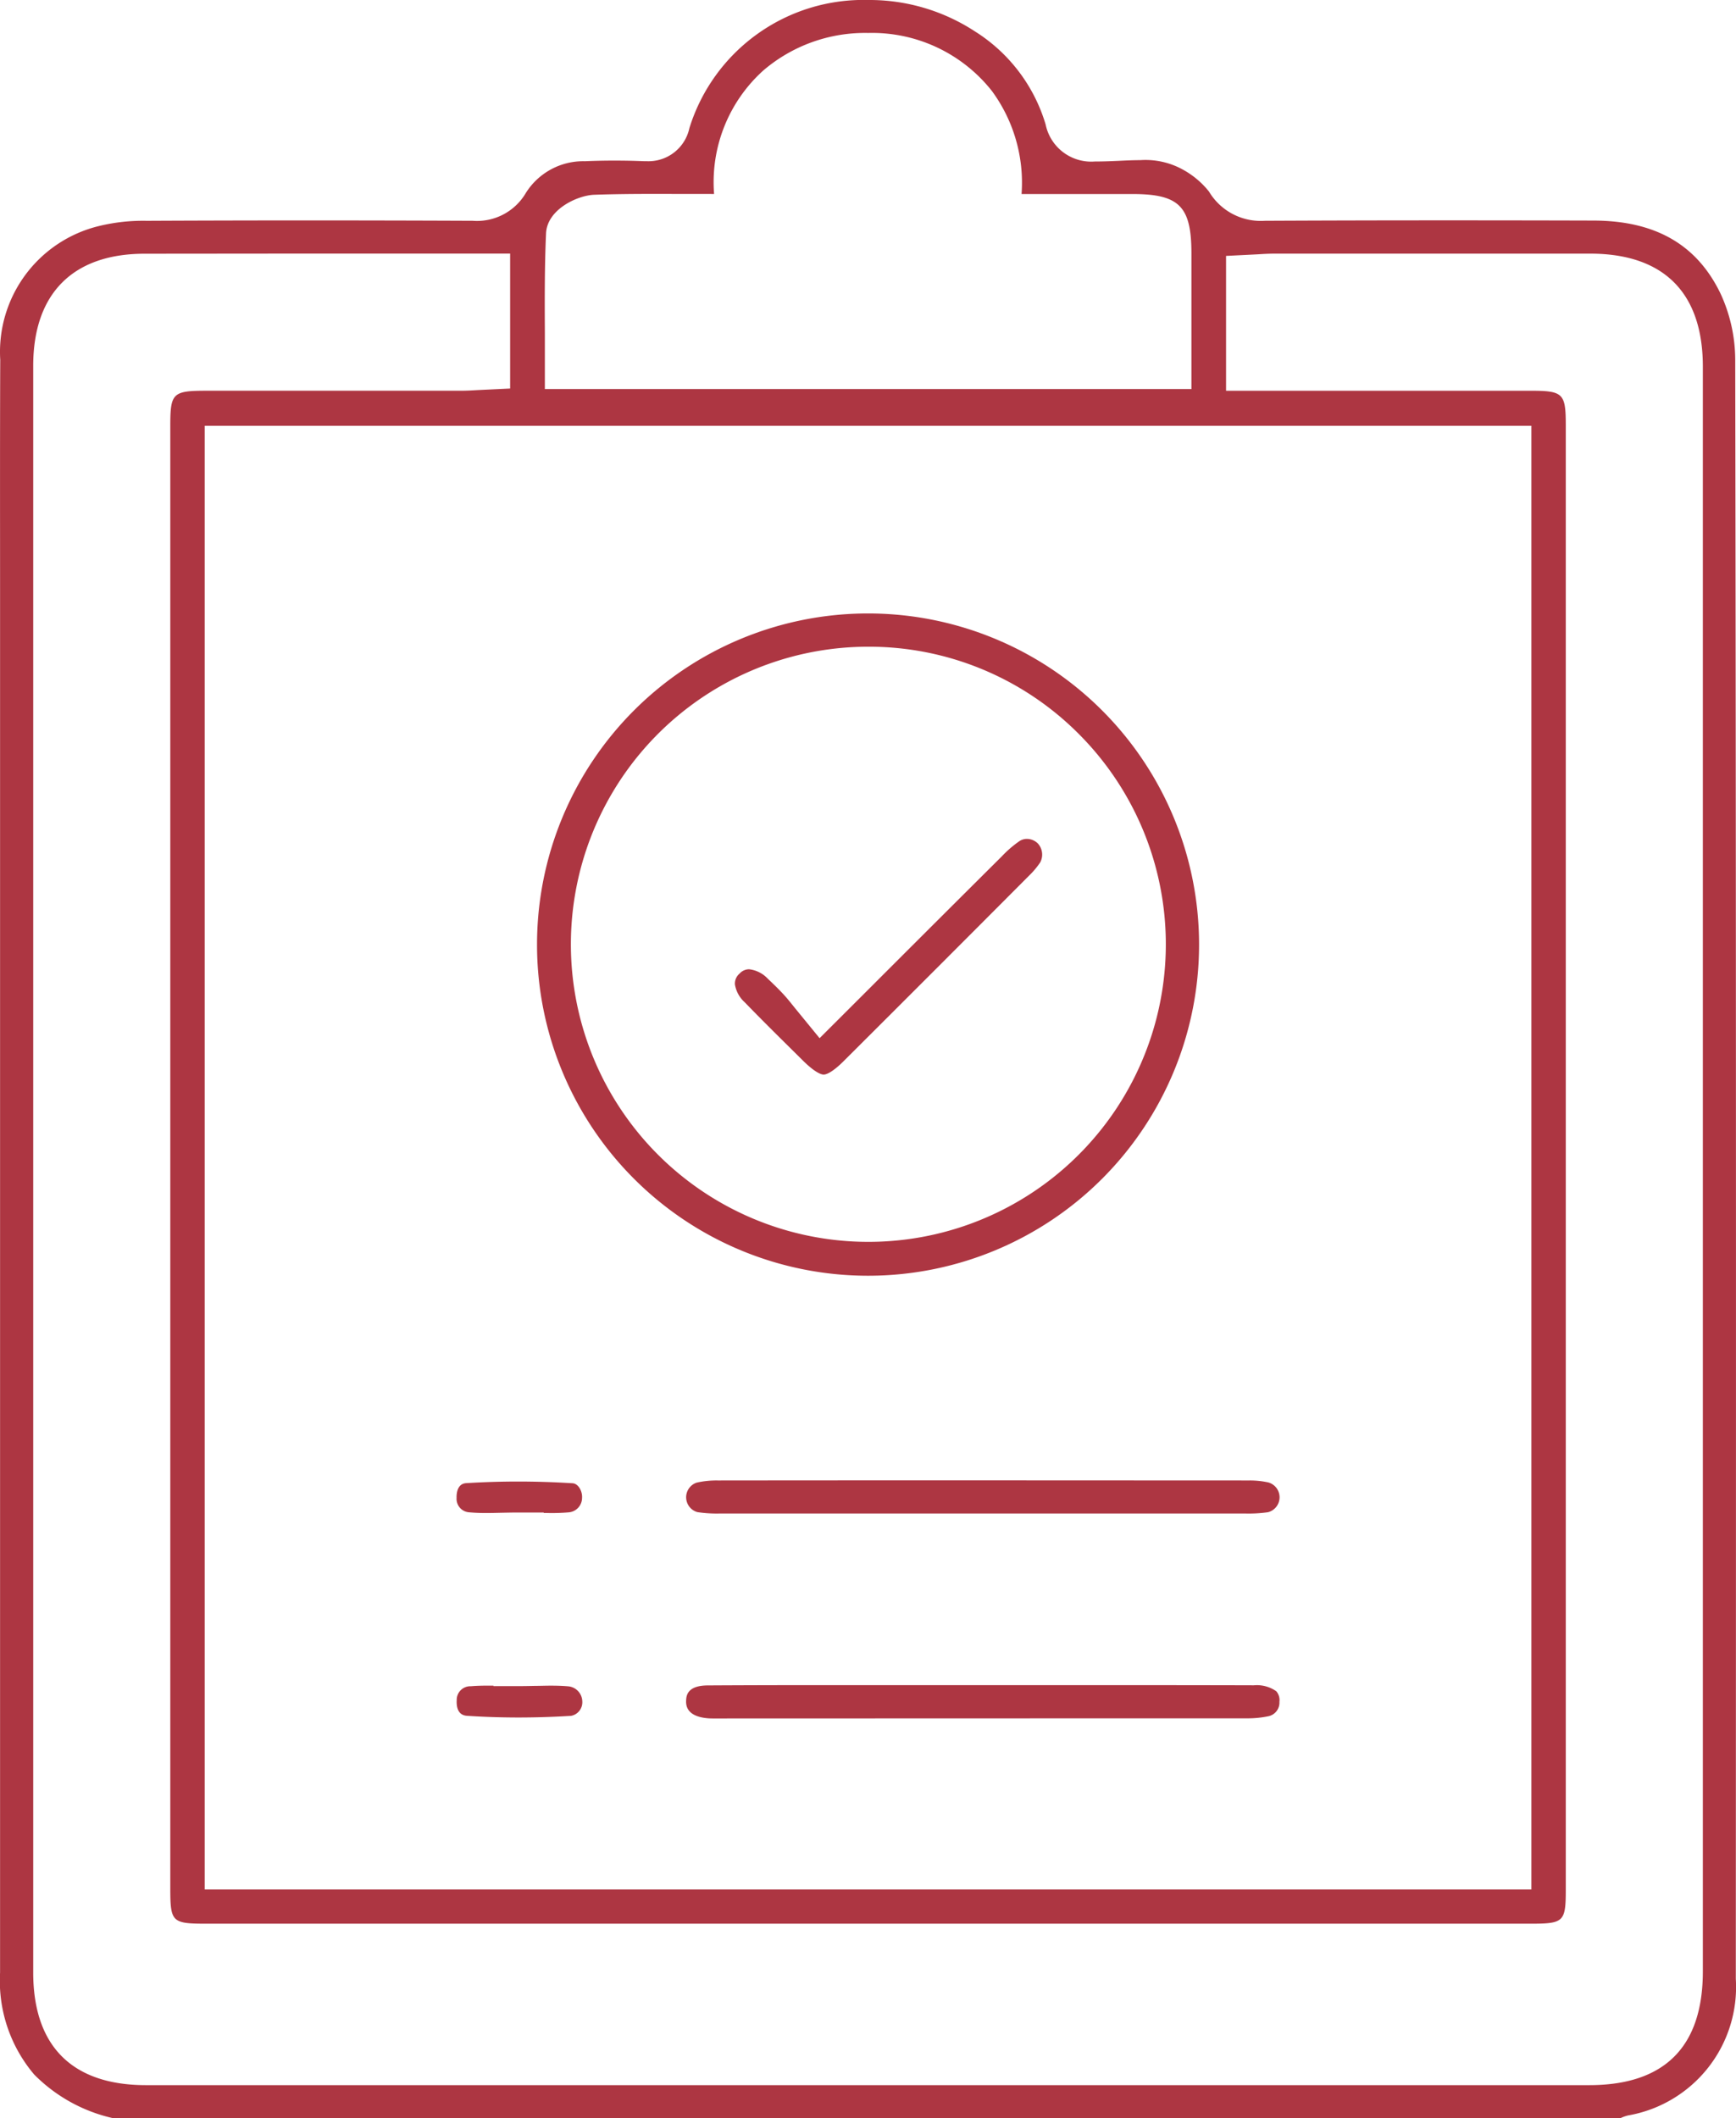
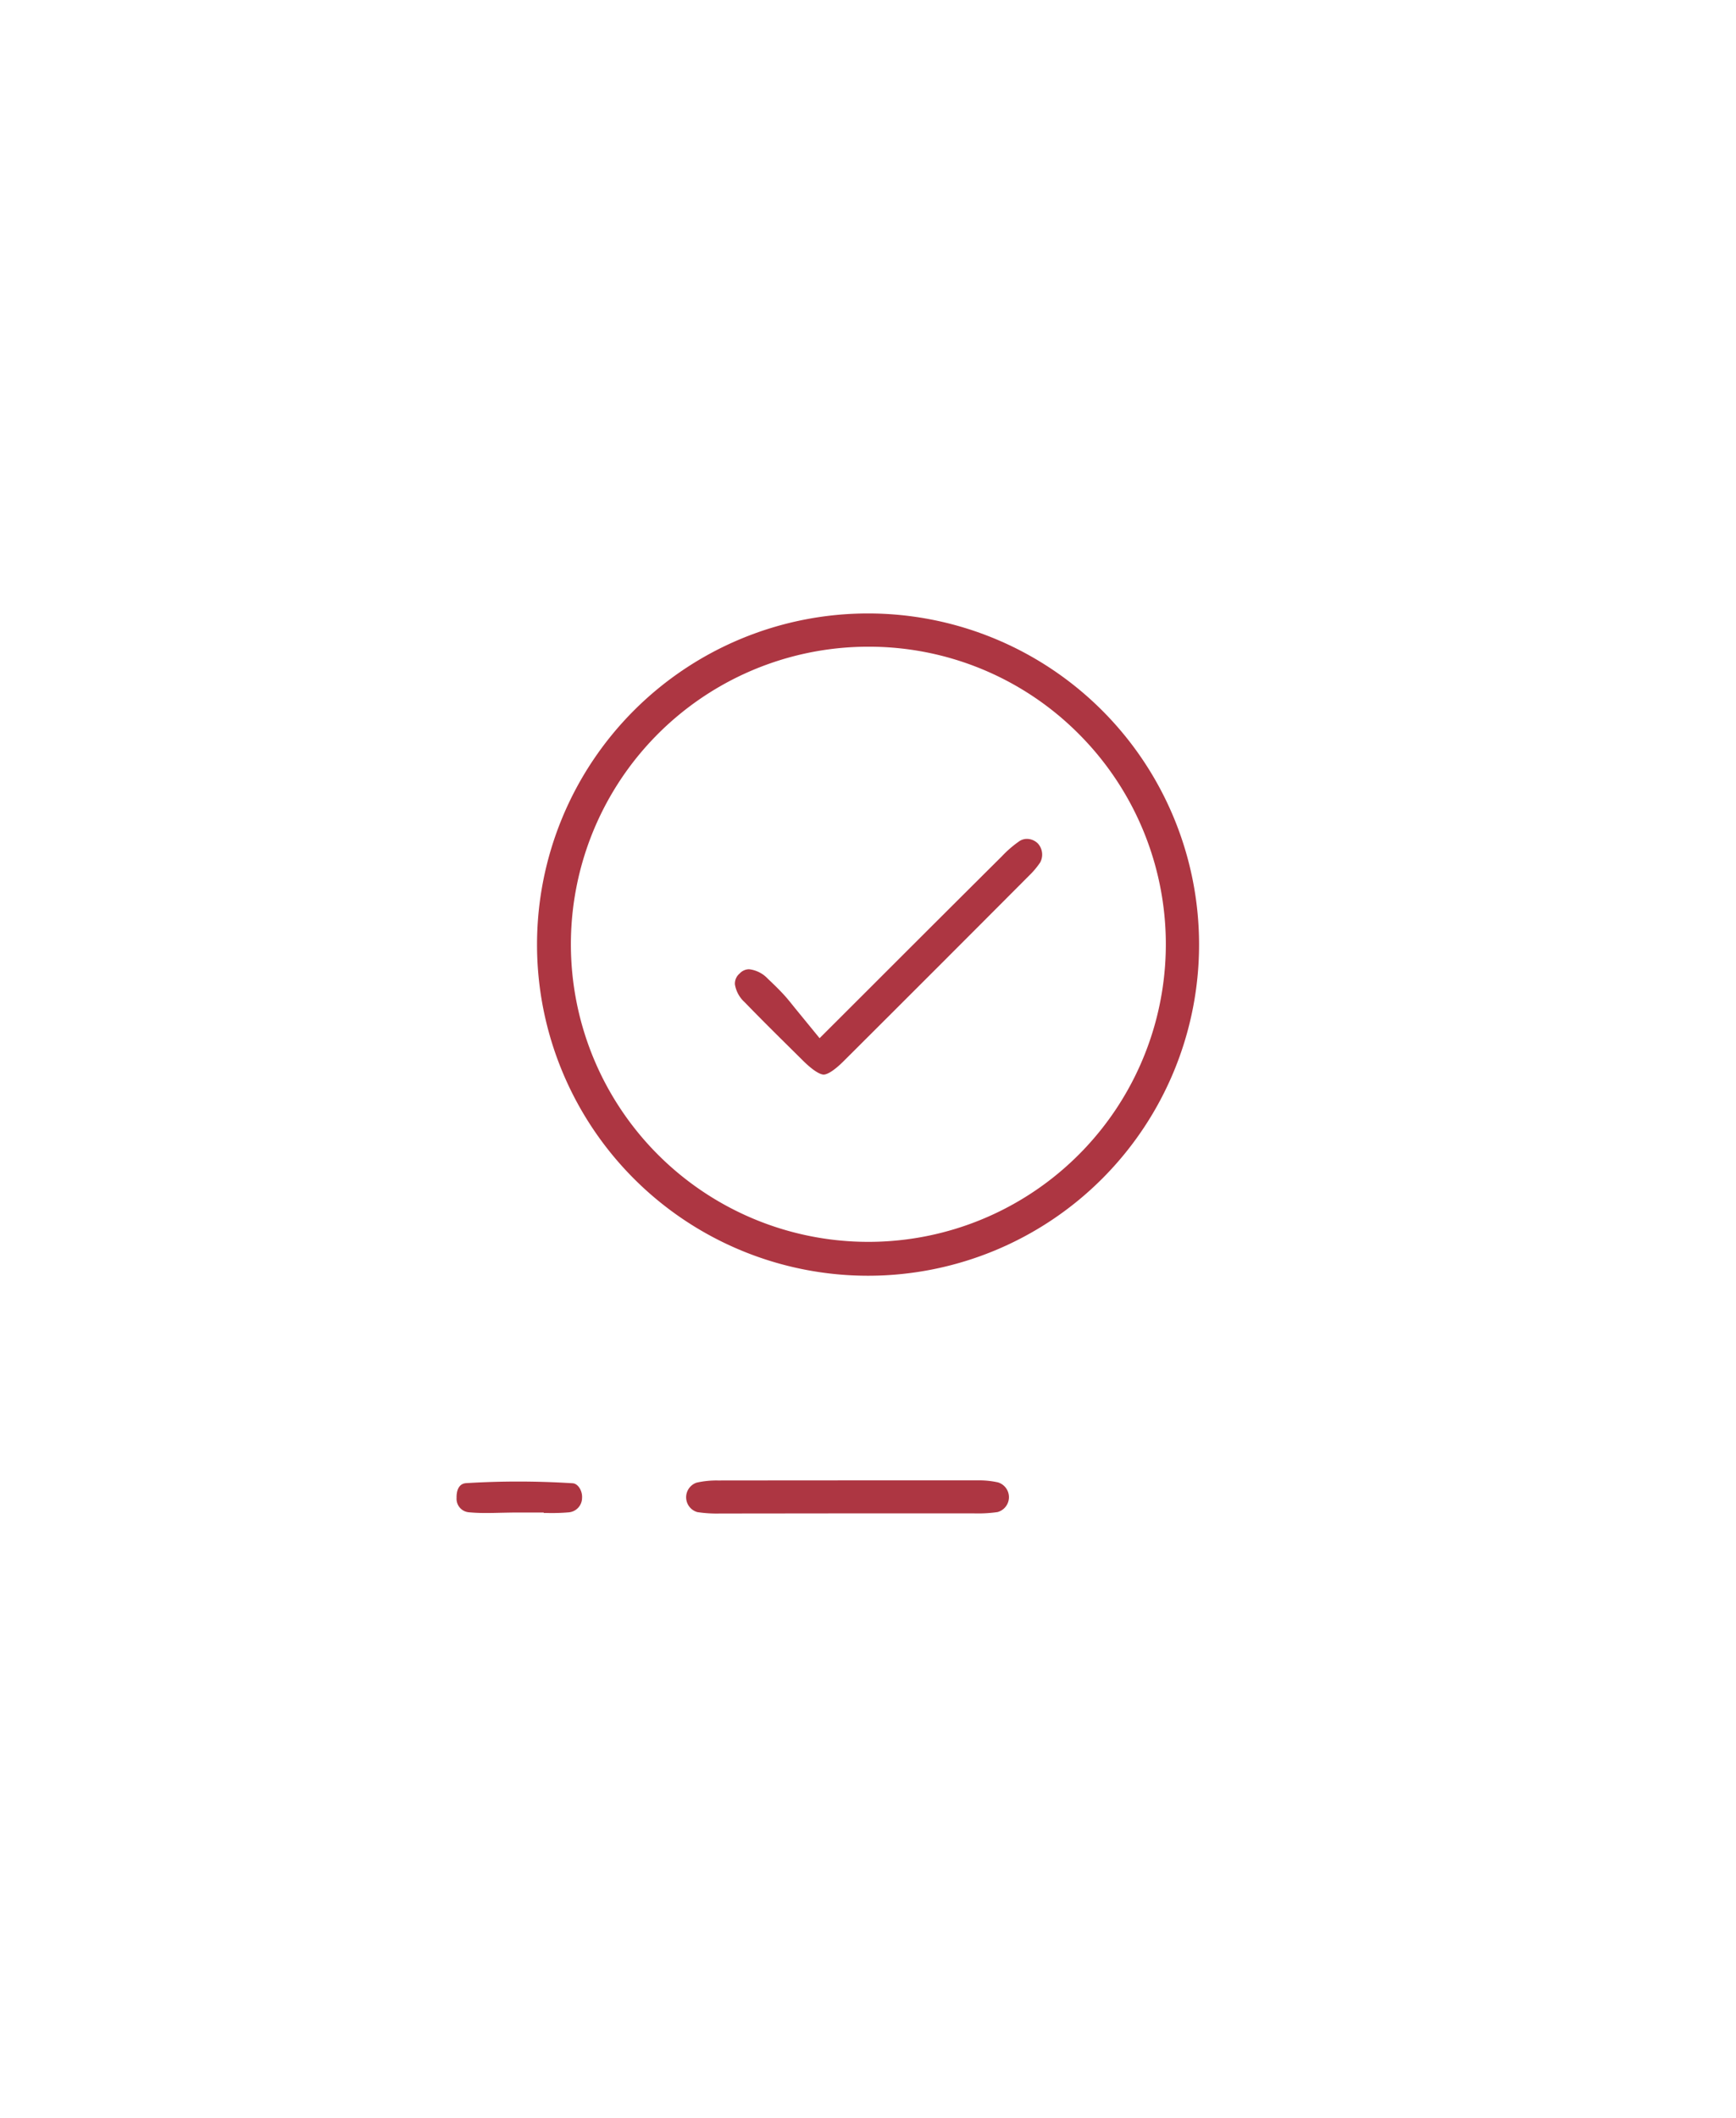
<svg xmlns="http://www.w3.org/2000/svg" width="73.584" height="89.751" viewBox="0 0 73.584 89.751">
  <g id="Group_59" data-name="Group 59" transform="translate(-1358.172 -1554.76)">
-     <path id="Path_223" data-name="Path 223" d="M1362.965,1644.511a6.79,6.79,0,0,1-3.342-1.848,6.131,6.131,0,0,1-1.448-4.318v-58.289c0-3.35-.007-6.7.007-10.052a5.486,5.486,0,0,1,4.179-5.665,7.9,7.9,0,0,1,2.027-.223q3.353-.016,6.707-.016,3.558,0,7.115.015h0a2.4,2.4,0,0,0,2.251-1.179,2.872,2.872,0,0,1,2.506-1.344c.418-.019.836-.027,1.254-.027s.837.008,1.255.026l.117,0a1.773,1.773,0,0,0,1.8-1.4,7.723,7.723,0,0,1,7.589-5.431,8.164,8.164,0,0,1,4.511,1.328,7.018,7.018,0,0,1,3,3.946,1.973,1.973,0,0,0,2.086,1.569h.008c.382,0,.706-.015,1.031-.029.294-.014.589-.028.883-.028a3.276,3.276,0,0,1,1.809.4,3.664,3.664,0,0,1,1.107.93,2.555,2.555,0,0,0,2.367,1.239c2.595-.013,5.163-.018,7.731-.018q3.105,0,6.211.009c2.615.008,4.372,1.019,5.373,3.091a6.715,6.715,0,0,1,.624,2.8c.04,22.753.035,45.438.025,68.611a5.523,5.523,0,0,1-4.574,5.788,1.78,1.78,0,0,0-.309.11Zm1.337-79c-3.044,0-4.721,1.691-4.722,4.749v68.077c0,3.123,1.653,4.774,4.78,4.774h61.171c3.2,0,4.82-1.623,4.82-4.822V1570.3c0-3.132-1.65-4.789-4.771-4.793h-13.361c-.261,0-.5.014-.734.029l-1.344.067v5.714h12.906c1.382,0,1.493.109,1.494,1.451v62.058c0,1.362-.084,1.444-1.484,1.444h-56.141c-1.454,0-1.525-.07-1.526-1.492v-61.969c0-1.4.1-1.492,1.542-1.493l10.778,0c.235,0,.47-.013.715-.028l1.37-.066v-5.716l-10.076,0Zm2.546,69.31h56.235V1572.8h-56.235Zm19.041-71.845c-.846,0-1.691.007-2.535.037-.687.024-1.991.607-2.037,1.637-.063,1.413-.057,2.841-.05,4.223l0,2.372h27.406V1565.5c0-2-.515-2.517-2.5-2.519h-4.7a6.559,6.559,0,0,0-1.259-4.368,6.469,6.469,0,0,0-5.244-2.456h0a6.626,6.626,0,0,0-4.442,1.588,6.368,6.368,0,0,0-2.088,5.234Z" fill="#ad3642" />
    <path id="Path_224" data-name="Path 224" d="M1394.95,1608.815a14.031,14.031,0,1,1,.032,0Zm.013-26.653a12.609,12.609,0,1,0,8.933,3.694,12.549,12.549,0,0,0-8.933-3.694Z" fill="#ad3642" />
-     <path id="Path_225" data-name="Path 225" d="M1388.689,1618.89a5.5,5.5,0,0,1-.957-.059.654.654,0,0,1-.032-1.249,3.83,3.83,0,0,1,.9-.092q5.526-.006,11.053-.005l11.471.005a3.64,3.64,0,0,1,.816.085.654.654,0,0,1-.019,1.26,5.833,5.833,0,0,1-.972.055l-6.185,0Z" fill="#ad3642" />
-     <path id="Path_226" data-name="Path 226" d="M1388.2,1627.568c-.444-.032-.968-.186-.946-.736.007-.2.024-.653.918-.658q2.688-.015,5.375-.012h12.795q2.489,0,4.976.007a1.432,1.432,0,0,1,.952.252.576.576,0,0,1,.133.45.587.587,0,0,1-.48.611,4.265,4.265,0,0,1-.918.086c-4.677,0-22.631.006-22.631.006C1388.32,1627.573,1388.262,1627.573,1388.2,1627.568Z" fill="#ad3642" />
+     <path id="Path_225" data-name="Path 225" d="M1388.689,1618.89a5.5,5.5,0,0,1-.957-.059.654.654,0,0,1-.032-1.249,3.83,3.83,0,0,1,.9-.092q5.526-.006,11.053-.005a3.64,3.64,0,0,1,.816.085.654.654,0,0,1-.019,1.26,5.833,5.833,0,0,1-.972.055l-6.185,0Z" fill="#ad3642" />
    <path id="Path_227" data-name="Path 227" d="M1381.217,1618.865v-.017l-1.1,0c-.23,0-.46.006-.689.01-.213.005-.426.011-.638.011-.241,0-.481-.007-.72-.029a.574.574,0,0,1-.545-.615c-.005-.179.026-.6.411-.622.724-.045,1.464-.068,2.2-.068.765,0,1.541.025,2.308.073.245.016.418.343.4.614a.618.618,0,0,1-.583.62c-.253.022-.508.029-.764.029C1381.405,1618.868,1381.311,1618.867,1381.217,1618.865Z" fill="#ad3642" />
-     <path id="Path_228" data-name="Path 228" d="M1380.149,1627.533c-.742,0-1.479-.024-2.187-.072-.407-.027-.445-.425-.431-.659a.577.577,0,0,1,.595-.593c.244-.02.488-.026.734-.026l.227,0v.02h1.1c.228,0,.457-.005.686-.01.213,0,.427-.009.64-.009.243,0,.486.006.729.027a.656.656,0,0,1,.612.641.585.585,0,0,1-.474.611C1381.625,1627.51,1380.874,1627.533,1380.149,1627.533Z" fill="#ad3642" />
    <path id="Path_229" data-name="Path 229" d="M1393.085,1600.292c-.084,0-.341-.059-.892-.606l-.475-.47c-.665-.657-1.33-1.316-1.98-1.988a1.3,1.3,0,0,1-.415-.759.556.556,0,0,1,.2-.459.548.548,0,0,1,.4-.181,1.282,1.282,0,0,1,.793.4c.238.225.476.455.7.7.147.162.283.334.441.531l1.055,1.29,2.175-2.171c1.9-1.9,3.725-3.721,5.552-5.537a4.681,4.681,0,0,1,.756-.65.583.583,0,0,1,.305-.087.664.664,0,0,1,.469.2.7.7,0,0,1,.092.8,3.5,3.5,0,0,1-.472.56q-3.892,3.906-7.8,7.8C1393.433,1600.232,1393.172,1600.292,1393.085,1600.292Z" fill="#ad3642" />
  </g>
</svg>